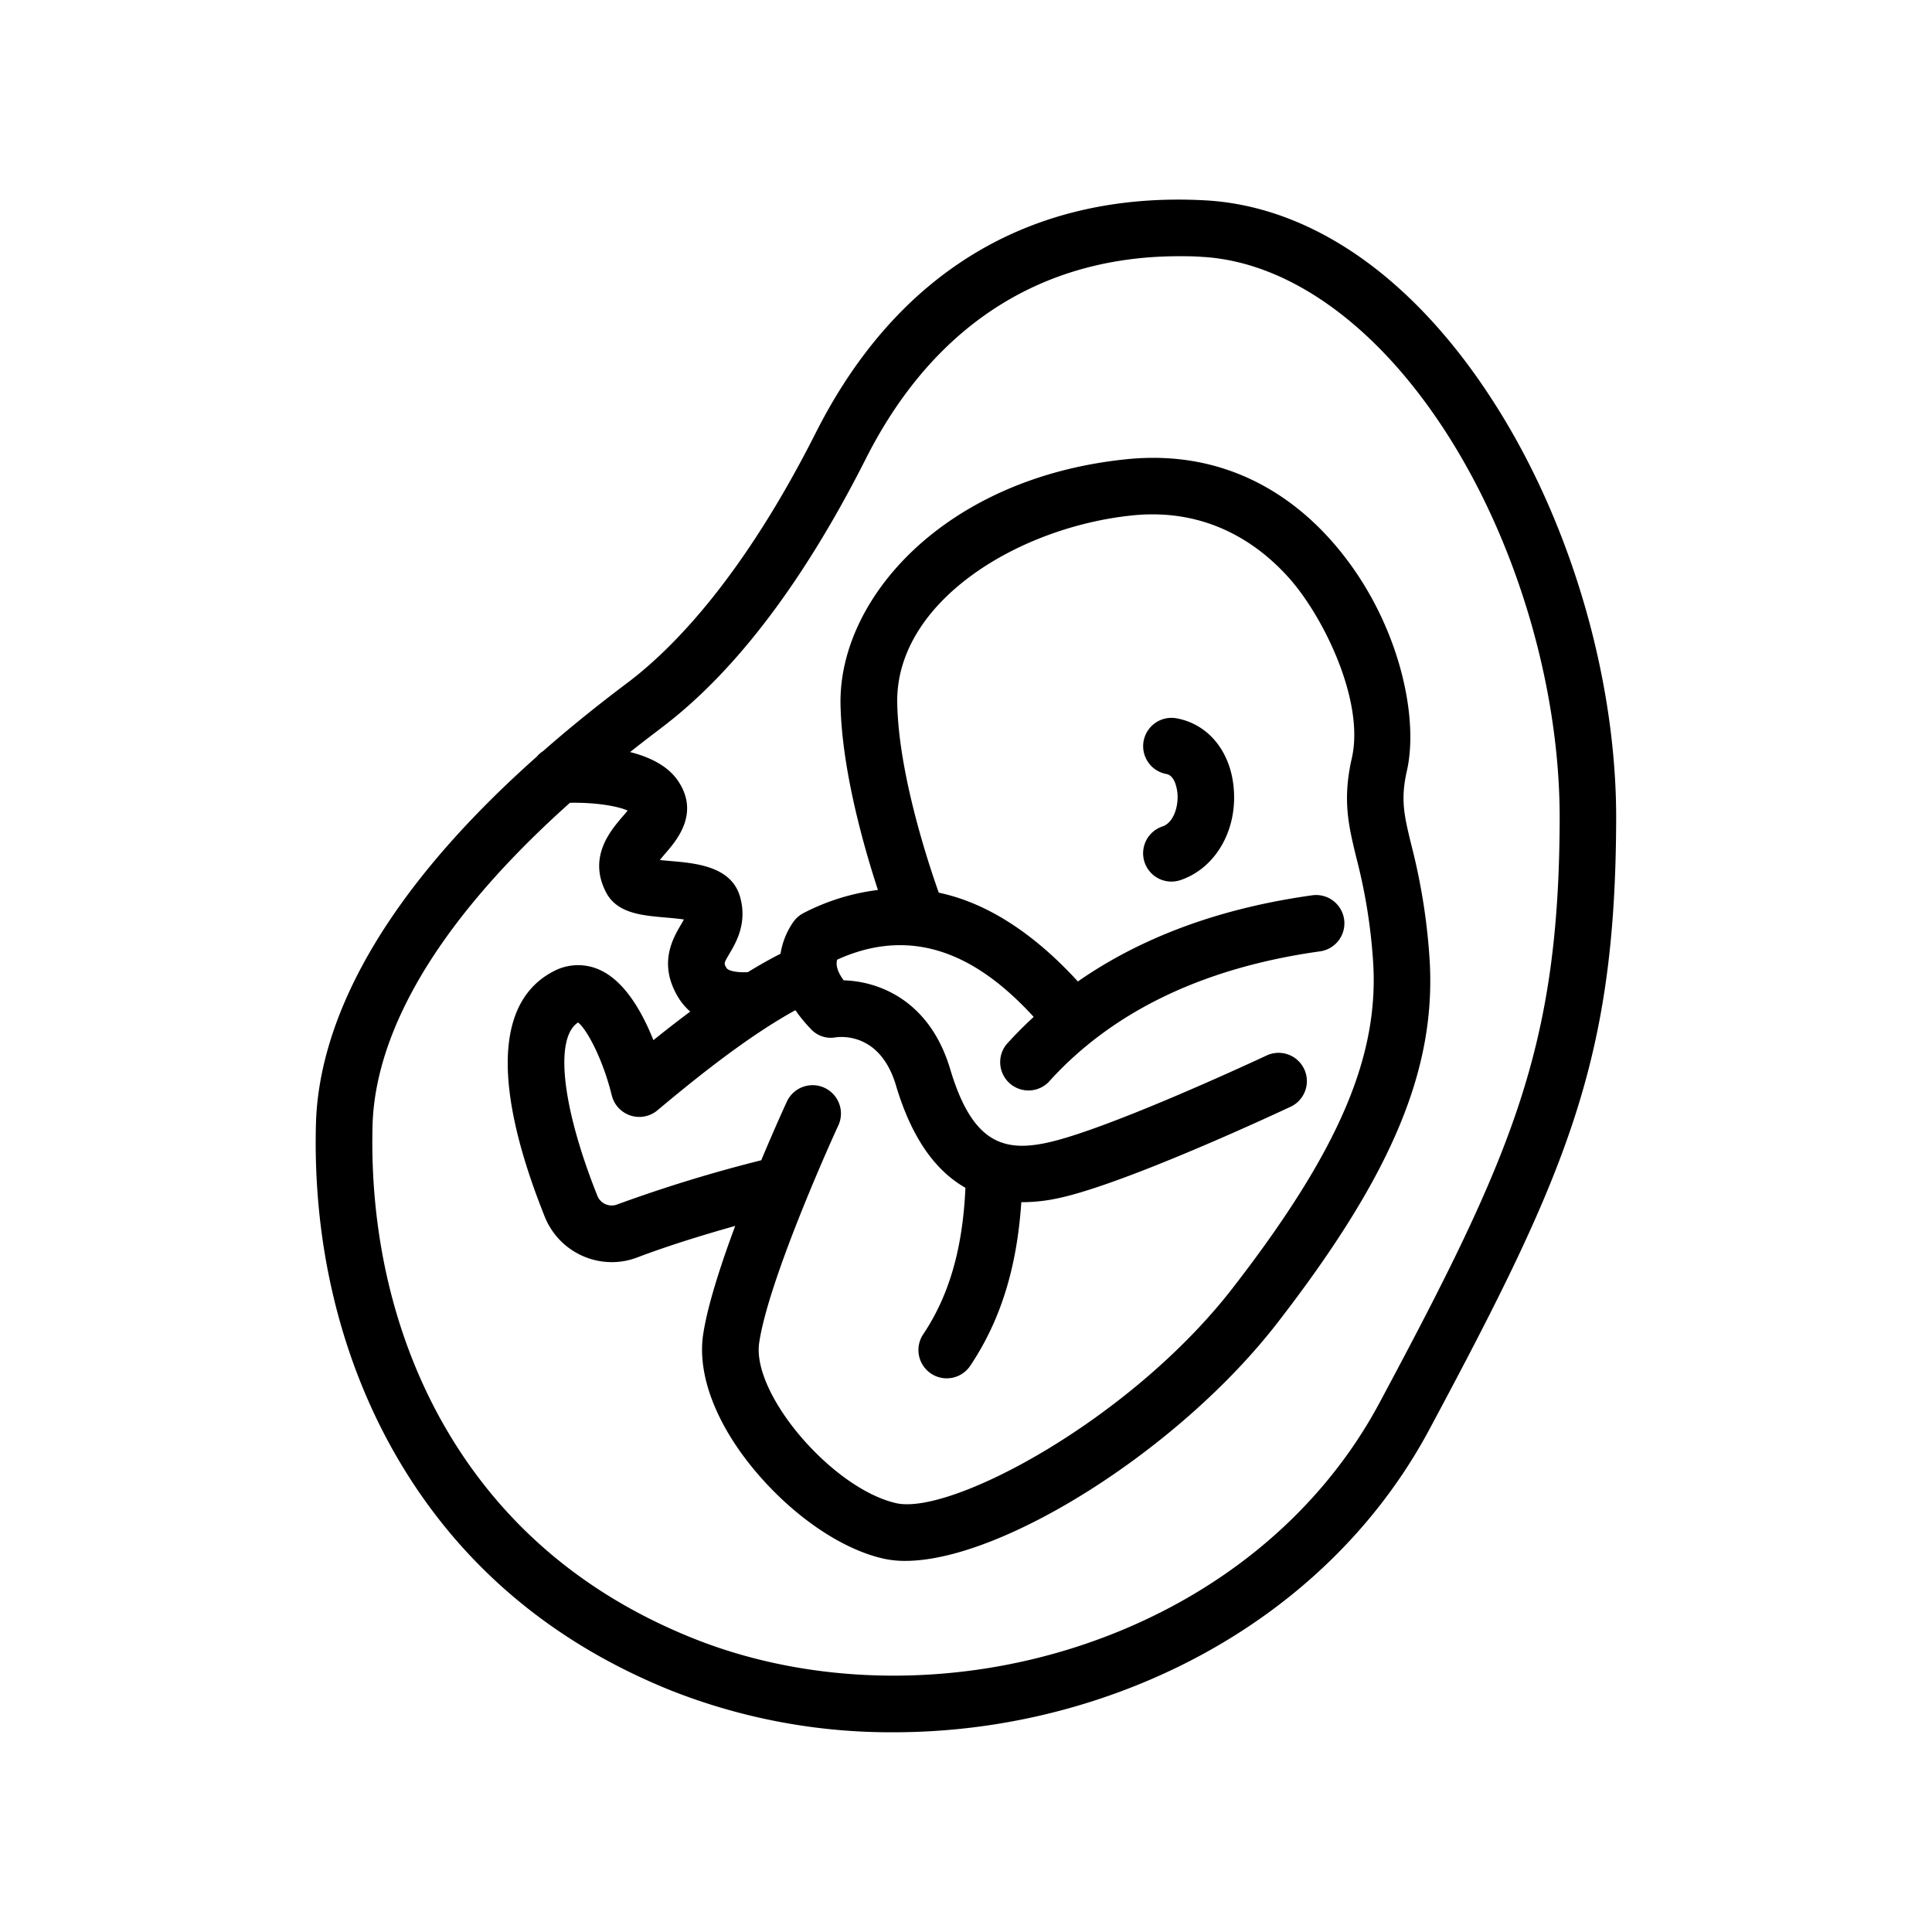
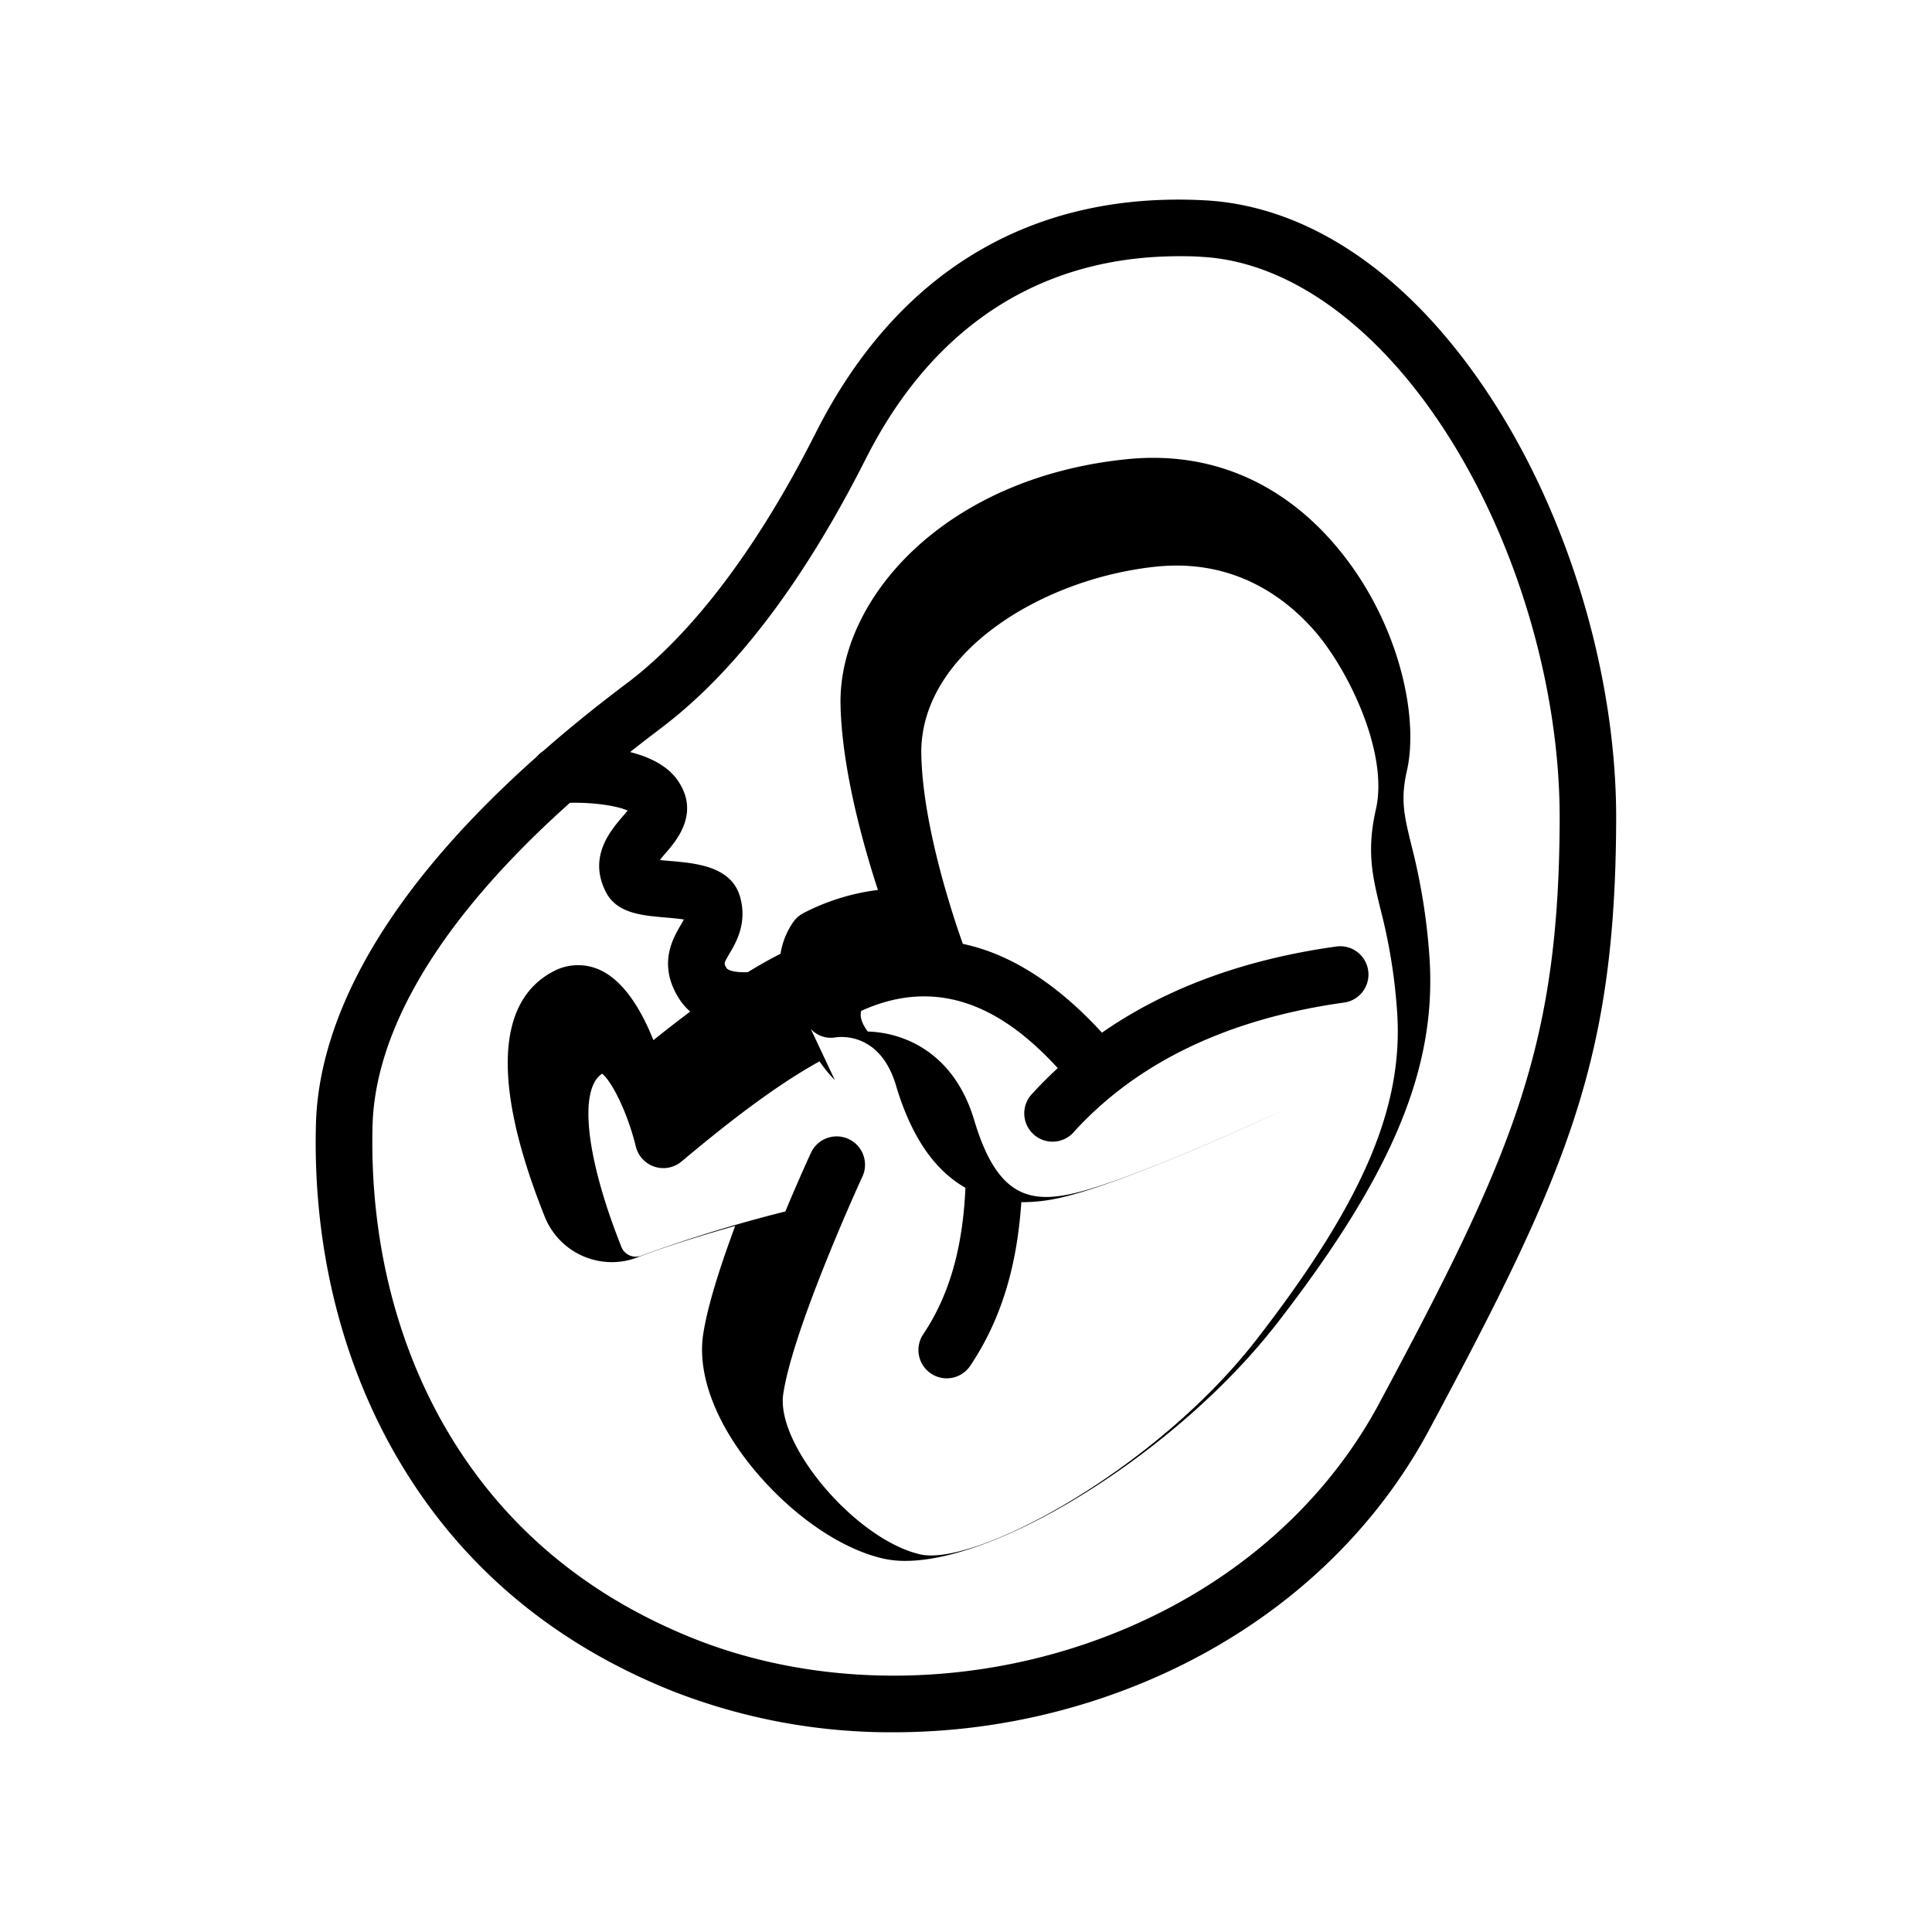
<svg xmlns="http://www.w3.org/2000/svg" id="a4991351-350a-4183-b1df-23ecc493f91b" height="512" viewBox="0 0 512 512" width="512" data-name="Icons">
-   <path d="m319.13 53.08c-45.8-2.39-81.4 18.93-102.95 61.63-19 37.61-37.2 56.46-49.14 65.66l-1.93 1.46q-11.64 8.82-21.21 17.24a7.38 7.38 0 0 0 -1.65 1.45c-46.67 41.48-57.92 75.22-58.52 97.31-.83 31 6.09 60.64 20 85.75 16.43 29.61 41.42 51.31 74.28 64.49a158.45 158.45 0 0 0 58.81 11 173.1 173.1 0 0 0 53.74-8.57c39-12.77 70.28-38.19 88.18-71.58 36.56-68.22 49.37-97.8 49.56-161.71.11-36.26-11.4-76.63-30.79-108-21.41-34.69-49.26-54.62-78.38-56.13zm46.42 318.74c-16.07 30-44.35 52.85-79.63 64.41-34 11.13-71.25 10.37-102.29-2.08-29.58-11.87-52-31.33-66.76-57.85-12.63-22.76-18.87-49.76-18.14-78.06.51-18.94 10.6-48.2 52.31-85.49 6.94-.14 12.82.93 15.29 2.06-.42.53-.92 1.11-1.32 1.57-3.23 3.77-9.26 10.77-4.39 20.11 2.89 5.55 9.43 6.11 15.75 6.66 1.37.12 3.32.29 4.87.52-.21.39-.48.87-.84 1.48-2.1 3.59-6 10.27-.7 19.09a15.82 15.82 0 0 0 3.22 3.84c-3.34 2.49-6.62 5.05-9.76 7.57-2.91-7.3-7.54-15.62-14.24-18.63a13.83 13.83 0 0 0 -12.37.46c-15.19 8-16 30.46-2.17 65a19.17 19.17 0 0 0 17.78 12 18.83 18.83 0 0 0 6.68-1.23c8.6-3.27 18.31-6.21 26-8.37-3.89 10.44-7.38 21.23-8.51 28.88-1.59 10.85 3.67 24.27 14.45 36.82 9.95 11.57 22.41 20 33.34 22.47a25.92 25.92 0 0 0 5.81.6c25.59 0 72.58-29.47 98.58-63.06 30.79-39.76 42.46-68 40.27-97.51a162.81 162.81 0 0 0 -4.78-29.24c-1.87-7.69-2.9-11.92-1.16-19.57 3.37-14.77-2.45-41.1-19.87-60.82-10.08-11.45-27.69-24.45-54.34-21.76-48.31 4.89-76.52 37-75.88 65.16.39 17.24 6.12 37.4 9.91 49a58.34 58.34 0 0 0 -19.66 6.09 7.57 7.57 0 0 0 -2.81 2.46 20.23 20.23 0 0 0 -3.34 8.35c-2.86 1.45-5.75 3.1-8.65 4.87-2.36.17-5.14-.22-5.67-1.1-.73-1.21-.73-1.21.79-3.8 1.78-3 4.75-8.12 2.82-15-2.29-8.15-11.67-8.95-18.51-9.55-.82-.07-1.82-.15-2.76-.25.49-.63 1.06-1.29 1.49-1.79 3-3.47 9.19-10.68 3.25-19.3-2.71-3.94-7.5-6.23-12.63-7.53 2.32-1.83 4.69-3.67 7.16-5.54l2-1.54c19.16-14.75 37.12-38.57 53.38-70.78 17.79-35.11 46.38-53.54 82.99-53.54 1.92 0 3.88 0 5.85.16 23.71 1.23 47.92 19.1 66.42 49 18 29.07 28.65 66.48 28.55 100.06-.18 60.5-12.53 88.88-47.78 154.7zm-150.68-99.14a7.13 7.13 0 0 0 6.62 2.22c2.09-.27 11.92-.78 15.95 12.74s10.15 22.43 18.41 27.14c-.72 16.1-4.31 28.54-11.19 38.82a7.5 7.5 0 0 0 12.47 8.34c8-11.95 12.36-25.89 13.53-43.35h.39a45 45 0 0 0 9.43-1.06c18-3.82 59.6-23.32 61.37-24.15a7.5 7.5 0 1 0 -6.38-13.57c-.42.19-41.81 19.58-58.11 23.05-4.17.89-7.92 1.13-11.28.13-.2-.07-.4-.14-.6-.19-5.59-1.93-10.09-7.46-13.66-19.45-5.46-18.31-19-23.3-28.24-23.55-1.91-2.62-2.06-4.31-1.72-5.48 22.78-10.34 40.07 2.08 52.08 15.17-2.52 2.32-4.94 4.75-7.23 7.3a7.5 7.5 0 0 0 11.15 10c16.77-18.66 40.93-30.31 71.8-34.65a7.5 7.5 0 1 0 -2.09-14.85c-24.36 3.42-45.08 11.08-61.92 22.81-10.07-11-20.56-18.4-31.25-22a52.73 52.73 0 0 0 -5.62-1.54c-3-8.44-10.62-31.7-11-50.08-.61-26.86 31.91-46.81 62.39-49.9 20.32-2.05 33.83 8 41.59 16.77 9.11 10.31 19.91 32.57 16.49 47.55-2.53 11.1-.88 17.88 1.21 26.46a146.82 146.82 0 0 1 4.38 26.77c1.88 25.42-8.88 50.69-37.17 87.22-27.12 35-74.78 60.32-89.19 57-16.92-3.87-38.29-28.88-36.29-42.49 2.58-17.52 20.78-57.26 21-57.66a7.5 7.5 0 1 0 -13.69-6.2c-.3.65-3.17 6.9-6.76 15.48a379.67 379.67 0 0 0 -38.22 11.73 4.08 4.08 0 0 1 -5.21-2.31c-9.4-23.56-11.43-41.83-5.12-45.93 2.22 1.67 6.47 9.37 8.93 19.28a7.5 7.5 0 0 0 12.1 4c10.74-9 24.13-19.7 36.57-26.54a39.16 39.16 0 0 0 4.08 4.97z" />
-   <path d="m311.79 190.36a7.5 7.5 0 0 0 -2.68 14.76c2.52.46 2.9 4.78 2.94 5.28.24 3.45-1.07 7.65-4 8.62a7.5 7.5 0 0 0 2.37 14.61 7.57 7.57 0 0 0 2.37-.38c9.14-3.05 15-12.88 14.19-23.92-.68-9.97-6.65-17.42-15.19-18.97z" />
+   <path d="m319.13 53.08c-45.8-2.39-81.4 18.93-102.95 61.63-19 37.61-37.2 56.46-49.14 65.66l-1.93 1.46q-11.64 8.82-21.21 17.24a7.38 7.38 0 0 0 -1.65 1.45c-46.67 41.48-57.92 75.22-58.52 97.31-.83 31 6.09 60.64 20 85.75 16.43 29.61 41.42 51.31 74.28 64.49a158.45 158.45 0 0 0 58.81 11 173.1 173.1 0 0 0 53.74-8.57c39-12.77 70.28-38.19 88.18-71.58 36.56-68.22 49.37-97.8 49.56-161.71.11-36.26-11.4-76.63-30.79-108-21.41-34.69-49.26-54.62-78.38-56.13zm46.42 318.74c-16.07 30-44.35 52.85-79.63 64.41-34 11.13-71.25 10.37-102.29-2.08-29.58-11.87-52-31.33-66.76-57.85-12.63-22.76-18.87-49.76-18.14-78.06.51-18.94 10.6-48.2 52.31-85.49 6.94-.14 12.82.93 15.29 2.06-.42.53-.92 1.11-1.32 1.57-3.23 3.77-9.26 10.77-4.39 20.11 2.89 5.55 9.43 6.11 15.75 6.66 1.37.12 3.32.29 4.87.52-.21.39-.48.87-.84 1.48-2.1 3.59-6 10.27-.7 19.09a15.82 15.82 0 0 0 3.22 3.84c-3.34 2.49-6.62 5.05-9.76 7.57-2.91-7.3-7.54-15.62-14.24-18.63a13.83 13.83 0 0 0 -12.37.46c-15.19 8-16 30.46-2.17 65a19.17 19.17 0 0 0 17.78 12 18.83 18.83 0 0 0 6.68-1.23c8.6-3.27 18.31-6.21 26-8.37-3.89 10.44-7.38 21.23-8.51 28.88-1.59 10.85 3.67 24.27 14.45 36.82 9.95 11.57 22.41 20 33.34 22.47a25.92 25.92 0 0 0 5.81.6c25.59 0 72.58-29.47 98.58-63.06 30.79-39.76 42.46-68 40.27-97.51a162.81 162.81 0 0 0 -4.78-29.24c-1.87-7.69-2.9-11.92-1.16-19.57 3.37-14.77-2.45-41.1-19.87-60.82-10.08-11.45-27.69-24.45-54.34-21.76-48.31 4.89-76.52 37-75.88 65.16.39 17.24 6.12 37.4 9.91 49a58.34 58.34 0 0 0 -19.66 6.09 7.57 7.57 0 0 0 -2.81 2.46 20.23 20.23 0 0 0 -3.34 8.35c-2.86 1.45-5.75 3.1-8.65 4.87-2.36.17-5.14-.22-5.67-1.1-.73-1.21-.73-1.21.79-3.8 1.78-3 4.75-8.12 2.82-15-2.29-8.15-11.67-8.95-18.51-9.55-.82-.07-1.82-.15-2.76-.25.49-.63 1.06-1.29 1.49-1.79 3-3.47 9.19-10.68 3.25-19.3-2.71-3.94-7.5-6.23-12.63-7.53 2.32-1.83 4.69-3.67 7.16-5.54l2-1.54c19.16-14.75 37.12-38.57 53.38-70.78 17.79-35.11 46.38-53.54 82.99-53.54 1.92 0 3.88 0 5.85.16 23.71 1.23 47.92 19.1 66.42 49 18 29.07 28.65 66.48 28.55 100.06-.18 60.5-12.53 88.88-47.78 154.7zm-150.68-99.14a7.13 7.13 0 0 0 6.62 2.22c2.09-.27 11.92-.78 15.95 12.74s10.15 22.43 18.41 27.14c-.72 16.1-4.31 28.54-11.19 38.82a7.5 7.5 0 0 0 12.47 8.34c8-11.95 12.36-25.89 13.53-43.35h.39a45 45 0 0 0 9.43-1.06c18-3.82 59.6-23.32 61.37-24.15c-.42.19-41.81 19.58-58.11 23.05-4.17.89-7.92 1.13-11.28.13-.2-.07-.4-.14-.6-.19-5.59-1.93-10.09-7.46-13.66-19.45-5.46-18.31-19-23.3-28.24-23.55-1.91-2.62-2.06-4.31-1.72-5.48 22.78-10.34 40.07 2.08 52.08 15.17-2.52 2.32-4.94 4.75-7.23 7.3a7.5 7.5 0 0 0 11.15 10c16.77-18.66 40.93-30.31 71.8-34.65a7.5 7.5 0 1 0 -2.09-14.85c-24.36 3.42-45.08 11.08-61.92 22.81-10.07-11-20.56-18.4-31.25-22a52.73 52.73 0 0 0 -5.62-1.54c-3-8.44-10.62-31.7-11-50.08-.61-26.86 31.91-46.81 62.39-49.9 20.32-2.05 33.83 8 41.59 16.77 9.11 10.31 19.91 32.57 16.49 47.55-2.53 11.1-.88 17.88 1.21 26.46a146.82 146.82 0 0 1 4.38 26.77c1.88 25.42-8.88 50.69-37.17 87.22-27.12 35-74.78 60.32-89.19 57-16.92-3.87-38.29-28.88-36.29-42.49 2.58-17.52 20.78-57.26 21-57.66a7.5 7.5 0 1 0 -13.69-6.2c-.3.65-3.17 6.9-6.76 15.48a379.67 379.67 0 0 0 -38.22 11.73 4.08 4.08 0 0 1 -5.21-2.31c-9.4-23.56-11.43-41.83-5.12-45.93 2.22 1.67 6.47 9.37 8.93 19.28a7.5 7.5 0 0 0 12.1 4c10.74-9 24.13-19.7 36.57-26.54a39.16 39.16 0 0 0 4.08 4.97z" />
</svg>